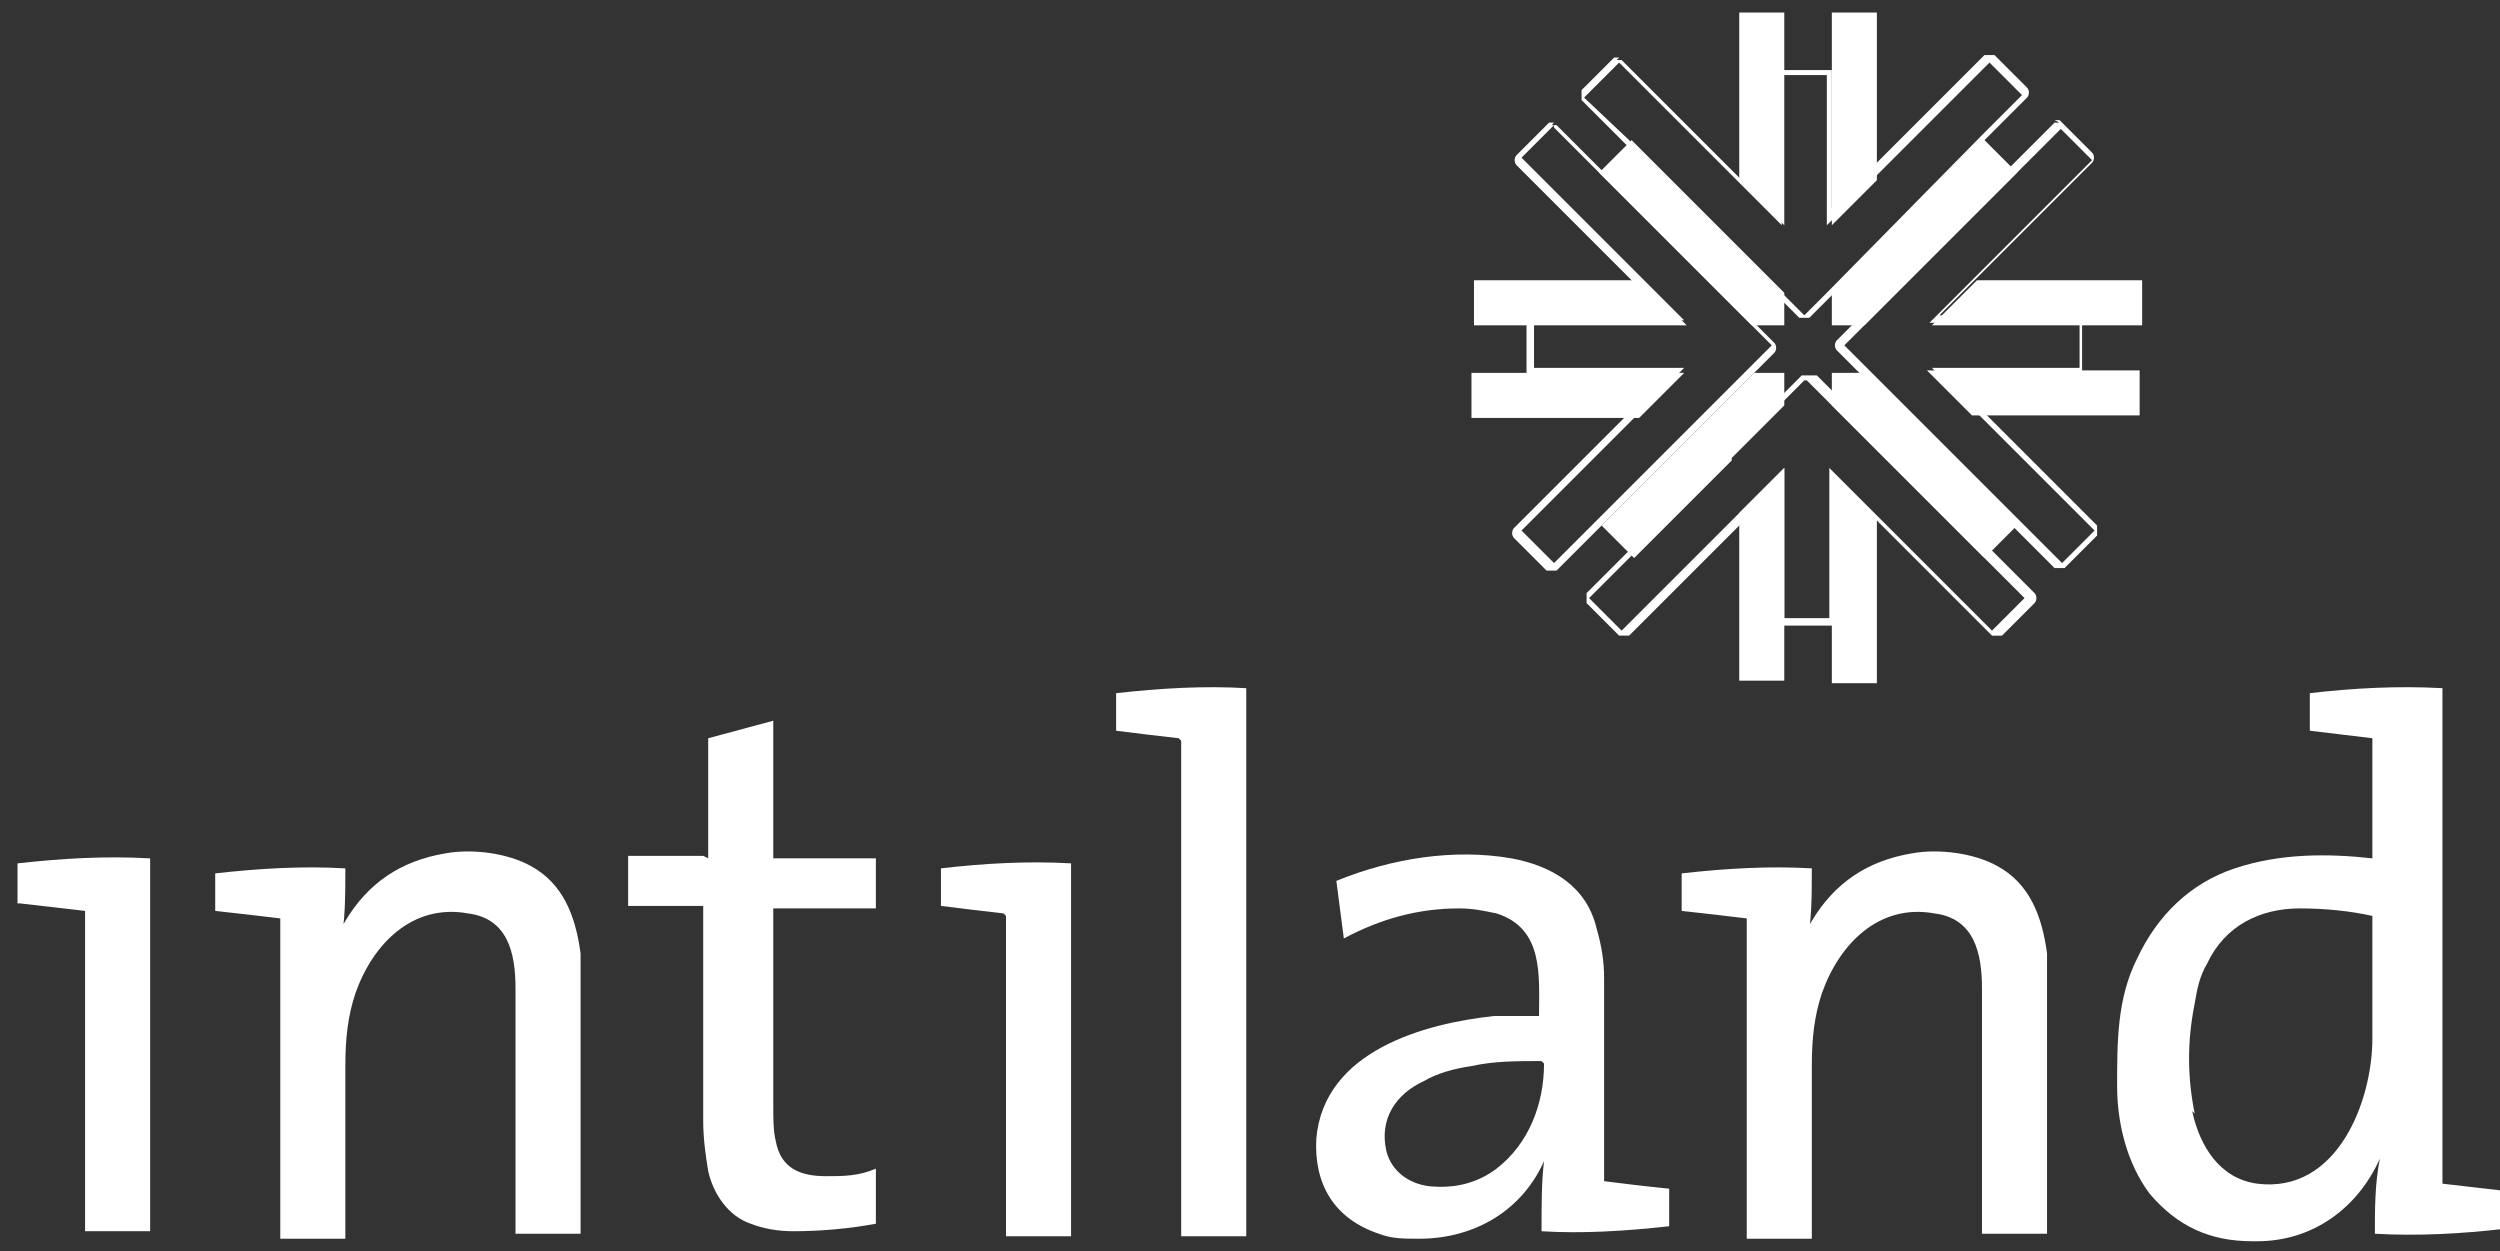
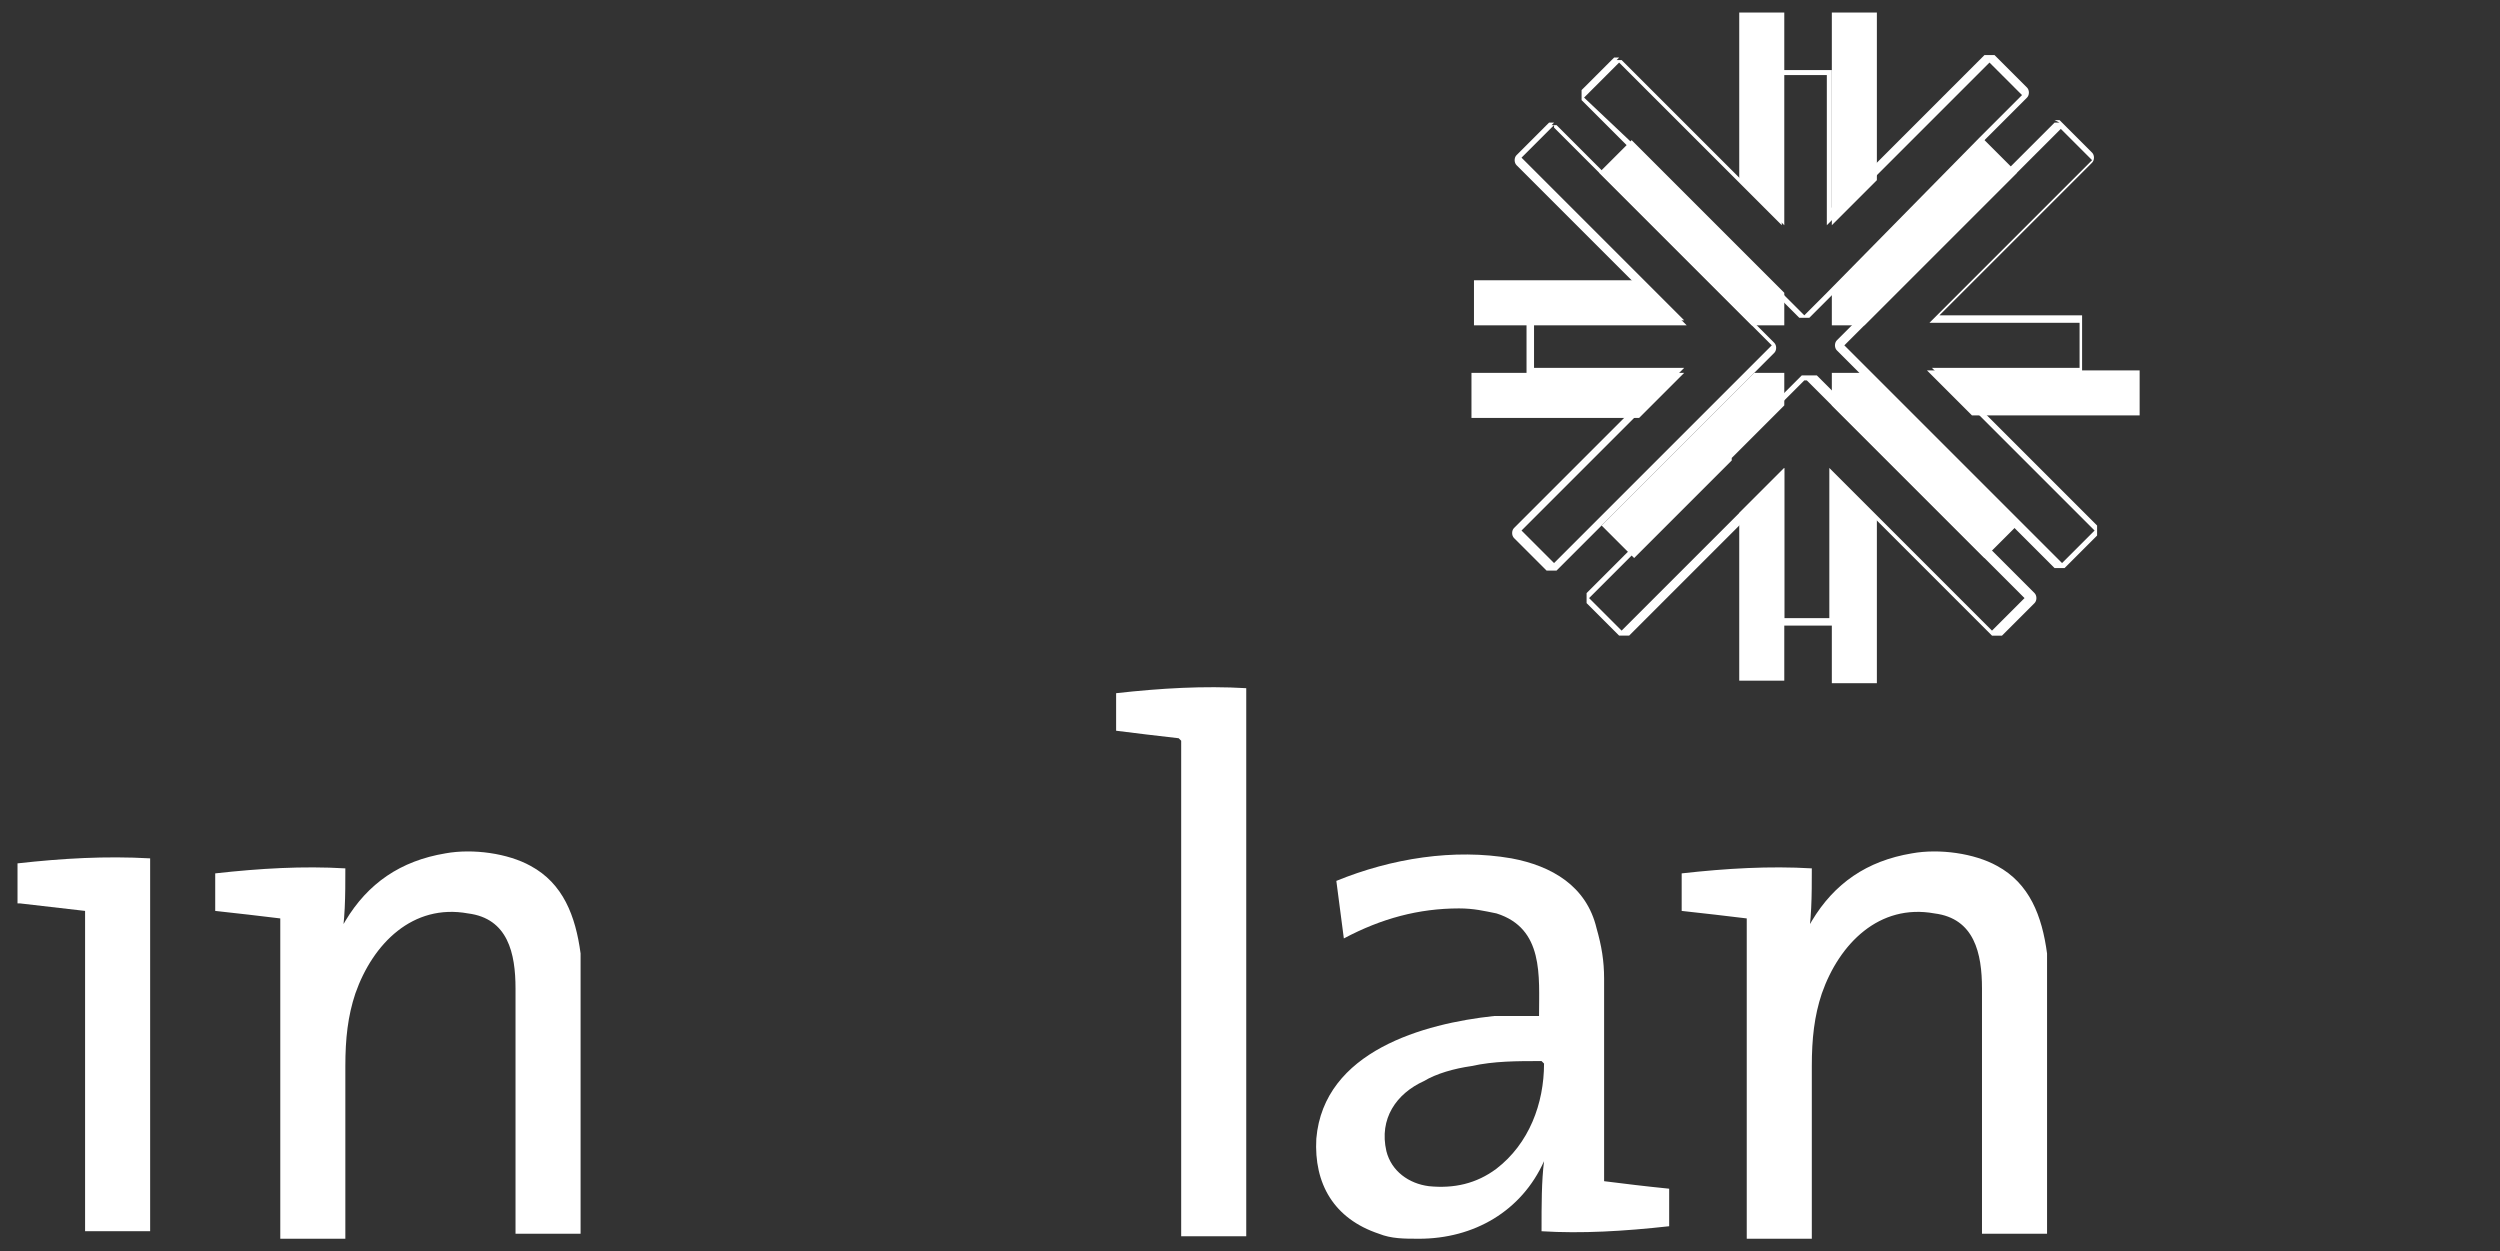
<svg xmlns="http://www.w3.org/2000/svg" id="Layer_1" viewBox="0 0 99.9 50">
  <rect x="0" y="0" width="99.9" height="50" fill="#333333" stroke="none" />
  <defs>
    <style>      .st0 {        fill: #fff;      }    </style>
  </defs>
  <g>
    <path class="st0" d="M71.3.5v2.5s0,6,0,6c0,0,0,0,0,0,0,0,0,0,0,0l-1.8-1.8V.5h1.8Z" />
    <path class="st0" d="M75,.5v6.7s-1.8,1.8-1.8,1.8c0,0,0,0,0,0,0,0,0,0,0,0V3s0-2.5,0-2.5h1.8Z" />
    <path class="st0" d="M79.3,5.6l1.3,1.3-6.1,6.1h-1.3s0,0,0,0h0s0-1.3,0-1.3l6.1-6.2Z" />
    <path class="st0" d="M65.2,5.6l6.1,6.1v1.3s0,0,0,0h-1.3l-6.1-6.1,1.3-1.3Z" />
    <path class="st0" d="M61.3,13h-2.4s0,0,0,0v-1.8s0,0,0,0h6.7s1.8,1.8,1.8,1.8c0,0,0,0,0,0h-6Z" />
-     <path class="st0" d="M78.9,11.2h6.7s0,0,0,0v1.8s0,0,0,0h-2.4s-6,0-6,0c0,0,0,0,0,0l1.8-1.8Z" />
    <path class="st0" d="M61.4,14.9h5.9s-1.8,1.8-1.8,1.8h-6.7s0,0,0,0v-1.8s0,0,0,0h2.4s.1,0,.1,0Z" />
    <path class="st0" d="M82.4,14.8h-.4s.4,0,.4,0Z" />
    <path class="st0" d="M82.9,14.8c0,0,.1,0,.2,0h0s2.4,0,2.4,0c0,0,0,0,0,0h0v1.8s0,0,0,0h-6.7s-1.8-1.8-1.8-1.8h5.8s0,0,0,0c0,0,0,0,0,0,0,0,0,0,0,0Z" />
    <path class="st0" d="M70,14.9h1.3s0,0,0,0v1.3s-2.1,2.1-2.1,2.1c0,0,0,0,0,0h0c0,0,0,.1,0,.1l-3.7,3.7s0,0,0,0l-.2.2-1.3-1.3,6.1-6.1Z" />
    <path class="st0" d="M74.5,14.9l6.1,6.1-1.3,1.3-6.1-6.1v-1.3s0,0,0,0h1.3Z" />
    <path class="st0" d="M75,20.6v6.7s0,0,0,0h-1.8s0,0,0,0v-2.4s0-6,0-6c0,0,0,0,0,0l1.8,1.8Z" />
-     <path class="st0" d="M71.3,24.8v2.4s0,0,0,0h-1.8s0,0,0,0v-6.7s1.8-1.8,1.8-1.8c0,0,0,0,0,0,0,0,0,0,0,0v6Z" />
+     <path class="st0" d="M71.3,24.8v2.4h-1.8s0,0,0,0v-6.7s1.8-1.8,1.8-1.8c0,0,0,0,0,0,0,0,0,0,0,0v6Z" />
  </g>
  <g>
    <path class="st0" d="M64.7,2.5s0,0,0,0l4.7,4.7,1.8,1.8s0,0,0,0,0,0,0,0c0,0,0,0,0,0V3s1.8,0,1.8,0v6s0,0,0,0h0s0,0,0,0l1.8-1.8,4.7-4.7s0,0,0,0,0,0,0,0l1.3,1.3s0,0,0,0l-1.7,1.7-6.1,6.2-.9.9s0,0,0,0,0,0,0,0l-.9-.9-6.1-6.1-1.8-1.7s0,0,0,0c0,0,0,0,0,0l1.3-1.3s0,0,0,0M64.7,2.3c0,0-.1,0-.2,0h0s0,0,0,0l-1.3,1.3h0s0,0,0,0c0,0,0,.1,0,.2,0,0,0,.1,0,.2l1.7,1.7,6.1,6.1.9.9c0,0,.1,0,.2,0s.1,0,.2,0l.9-.9,6.1-6.2,1.7-1.7c.1-.1.1-.3,0-.4l-1.3-1.3c0,0-.1,0-.2,0s-.1,0-.2,0l-4.7,4.7-1.4,1.4V3s0-.2,0-.2h-2.3v.2s0,5.5,0,5.5l-1.4-1.4-4.7-4.7c0,0-.1,0-.2,0h0Z" />
    <path class="st0" d="M62.1,5.1s0,0,0,0l1.7,1.7,6.1,6.1.9.9s0,0,0,0l-.9.9-6.1,6.1-1.7,1.7s0,0,0,0,0,0,0,0l-1.3-1.3s0,0,0,0c0,0,0,0,0,0l4.7-4.7,1.8-1.8h-5.9s-.1,0-.1,0v-1.9h6s0,0,0,0l-1.8-1.8-4.7-4.7s0,0,0,0l1.3-1.3s0,0,0,0M62.1,4.9c0,0-.1,0-.2,0l-1.3,1.3c-.1.1-.1.3,0,.4l4.7,4.7,1.4,1.4h-5.5s-.2,0-.2,0v2.3h.2s.1,0,.1,0h0s0,0,0,0h5.3s-1.4,1.4-1.4,1.4l-4.7,4.7h0s0,0,0,0c-.1.1-.1.3,0,.4l1.3,1.3c0,0,.1,0,.2,0s.1,0,.2,0h0s0,0,0,0l1.7-1.7,6.1-6.1.9-.9c.1-.1.1-.3,0-.4h0s0,0,0,0l-.9-.9-6.1-6.1-1.7-1.7c0,0-.1,0-.2,0h0Z" />
    <path class="st0" d="M82.3,5.1s0,0,0,0c0,0,0,0,0,0l1.3,1.3s0,0,0,0h0s-4.7,4.7-4.7,4.7l-1.8,1.8s0,0,0,0h6s0,1.8,0,1.8h0s-.2,0-.2,0c0,0,0,0,0,0,0,0,0,0,0,0h-.4s-.4,0-.4,0h-4.9s1.8,1.8,1.8,1.8l4.7,4.7s0,0,0,0l-1.3,1.3s0,0,0,0,0,0,0,0h0s-1.7-1.7-1.7-1.7l-6.1-6.1-.9-.9s0,0,0,0c0,0,0,0,0,0l.9-.9,6.1-6.1,1.7-1.7s0,0,0,0M82.3,4.9c0,0-.1,0-.2,0l-1.7,1.7-6.1,6.1-.9.9h0s0,0,0,0h0s0,0,0,0c-.1.1-.1.3,0,.4l.9.9,6.1,6.1,1.7,1.7h0s0,0,0,0h0s0,0,0,0h0c0,0,.1,0,.2,0s.1,0,.2,0l1.3-1.3c0,0,0-.1,0-.2,0,0,0-.1,0-.2l-4.7-4.7-1.4-1.4h4.3s.4,0,.4,0h.4s0,0,0,0h0s.1,0,.1,0h0s.3,0,.3,0v-.3s0-1.8,0-1.8v-.2s-.2,0-.2,0h-5.5s1.4-1.4,1.4-1.4l4.7-4.7c.1-.1.1-.3,0-.4l-1.3-1.3h0s0,0,0,0c0,0-.1,0-.2,0h0Z" />
    <path class="st0" d="M72.2,15.2s0,0,0,0h0s.9.9.9.9l6.1,6.1,1.7,1.7s0,0,0,0l-1.3,1.3s0,0,0,0,0,0,0,0l-4.7-4.7-1.8-1.8s0,0,0,0c0,0,0,0,0,0v6h-1.8v-6s0,0,0,0,0,0,0,0c0,0,0,0,0,0l-1.8,1.8-4.7,4.7s0,0,0,0,0,0,0,0l-1.3-1.3s0,0,0,0h0s1.7-1.7,1.7-1.7l.2-.2h0s3.7-3.7,3.7-3.7h0s0-.1,0-.1h0s2.1-2.1,2.1-2.1l.9-.9s0,0,0,0M72.2,15c0,0-.1,0-.2,0l-.9.9-2.1,2.1h0s0,.1,0,.1h0s0,0,0,0h0s-3.7,3.7-3.7,3.7h0s-.2.2-.2.2h0s0,0,0,0l-1.7,1.7c0,0,0,.1,0,.2,0,0,0,.1,0,.2l1.3,1.3c0,0,.1,0,.2,0s.1,0,.2,0l4.7-4.7,1.4-1.4v5.7h2.3v-.2s0-5.5,0-5.5l1.4,1.4,4.7,4.7c0,0,.1,0,.2,0s.1,0,.2,0l1.3-1.3c.1-.1.1-.3,0-.4l-1.7-1.7-6.1-6.1-.9-.9c0,0-.1,0-.2,0h0Z" />
  </g>
  <g>
    <path class="st0" d="M47.1,29.5s0,0,0,0c-.9-.1-1.7-.2-2.5-.3,0,0,0,0,0,0v-1.5s0,0,0,0c1.8-.2,3.5-.3,5.2-.2,0,0,0,0,0,0v21.9s0,0,0,0h-2.6s0,0,0,0h0v-19.8Z" />
-     <path class="st0" d="M100.1,47.5v1.6c-1.7.2-3.5.3-5.2.2,0,0,0,0,0,0,0-1,0-2,.2-3,0,0,0,0,0,0,0,0,0,0,0,0-.9,2-2.7,3.3-4.9,3.3h-.2c-1.7,0-3-.6-4.1-1.9-.9-1.2-1.3-2.8-1.3-4.3,0-1.8,0-3.5.8-5.1.8-1.7,2.1-3,3.9-3.6,1.8-.6,3.7-.6,5.5-.4,0,0,0,0,0,0,0,0,0,0,0,0v-4.8s0,0,0,0c-.8-.1-1.7-.2-2.5-.3,0,0,0,0,0,0v-1.5s0,0,0,0c1.7-.2,3.5-.3,5.3-.2,0,0,0,0,0,0v19.8s0,0,0,0c.9.1,1.7.2,2.6.3ZM87.6,44.4c.3,1.4,1.1,2.7,2.6,2.9,3.2.4,4.6-3.3,4.6-5.8,0-2.2,0-3.8,0-4.9,0,0,0,0,0,0-.9-.2-1.9-.3-2.9-.3-1.6,0-3,.7-3.7,2.2-.3.5-.4,1-.5,1.6-.3,1.5-.3,2.9,0,4.4Z" />
-     <path class="st0" d="M28.3,34.3v-4.8s0,0,0,0l2.6-.7s0,0,0,0v5.5s0,0,0,0h4.1s0,0,0,0h0v2s0,0,0,0h-4.1s0,0,0,0c0,3.5,0,6.1,0,7.9,0,.5,0,1,.1,1.4.2,1.1,1,1.4,2,1.4.7,0,1.3,0,2-.3,0,0,0,0,0,0,0,0,0,0,0,0v2.2s0,0,0,0c-1.1.2-2.2.3-3.3.3-.6,0-1.2-.1-1.7-.3-.9-.3-1.5-1.2-1.7-2.1-.1-.6-.2-1.3-.2-2,0-.4,0-3.3,0-8.6,0,0,0,0,0,0h-3s0,0,0,0h0v-2s0,0,0,0h3s0,0,0,0Z" />
    <path class="st0" d="M13.4,37.5s0,0,0,0c.1-.3.3-.5.4-.7.9-1.5,2.2-2.4,4-2.7,1.1-.2,2.5,0,3.4.5,1.3.7,1.8,2,2,3.5,0,.2,0,.6,0,1.1,0,3,0,6.3,0,10.1,0,0,0,0,0,0h-2.6s0,0,0,0h0c0-6,0-9.3,0-9.8,0-1.4-.3-2.8-1.9-3-2.2-.4-3.8,1.2-4.5,3.2-.3.9-.4,1.8-.4,2.9,0,2.3,0,4.6,0,6.9,0,0,0,0,0,0h-2.6s0,0,0,0v-12.8s0,0,0,0c-.8-.1-1.7-.2-2.6-.3,0,0,0,0,0,0v-1.5s0,0,0,0c1.8-.2,3.5-.3,5.2-.2,0,0,0,0,0,0,0,1.1,0,2.1-.2,3.1,0,0,0,0,0,0Z" />
    <path class="st0" d="M56.8,49.5h-.1c-.6,0-1.1,0-1.6-.2-1.8-.6-2.6-2-2.5-3.8.3-3.5,4.3-4.6,7.1-4.9.6,0,1.3,0,1.8,0,0,0,0,0,0,0h0c0-1.6.2-3.5-1.7-4.1-.5-.1-.9-.2-1.5-.2-1.6,0-3.1.4-4.6,1.2,0,0,0,0,0,0,0,0,0,0,0,0l-.3-2.3s0,0,0,0c2.2-.9,4.7-1.3,7-.9,1.6.3,3,1.1,3.4,2.8.2.7.3,1.3.3,2,0,5,0,7.7,0,8.1,0,0,0,0,0,0,.8.1,1.6.2,2.6.3,0,0,0,0,0,0v1.5s0,0,0,0c-1.8.2-3.5.3-5.1.2,0,0,0,0,0,0,0-1.1,0-2,.1-2.8,0-.2,0-.2,0,0-.9,2-2.8,3.1-5,3.1ZM61.6,42.4s0,0,0,0c-1,0-1.9,0-2.8.2-.7.1-1.4.3-1.9.6-1.1.5-1.8,1.5-1.5,2.8.2.8.9,1.3,1.7,1.4,1,.1,1.9-.1,2.7-.7,1.3-1,1.9-2.6,1.9-4.2Z" />
    <path class="st0" d="M72,37.5s0,0,0,0c.1-.3.3-.5.4-.7.9-1.5,2.2-2.4,4-2.7,1.1-.2,2.5,0,3.4.5,1.3.7,1.8,2,2,3.5,0,.2,0,.6,0,1.1,0,3,0,6.3,0,10.1,0,0,0,0,0,0h-2.6s0,0,0,0c0-6,0-9.3,0-9.8,0-1.4-.3-2.8-1.9-3-2.2-.4-3.8,1.2-4.5,3.2-.3.9-.4,1.8-.4,2.9,0,2.3,0,4.6,0,6.9,0,0,0,0,0,0h-2.6s0,0,0,0v-12.8s0,0,0,0c-.8-.1-1.7-.2-2.6-.3,0,0,0,0,0,0v-1.5s0,0,0,0c1.8-.2,3.5-.3,5.2-.2,0,0,0,0,0,0,0,1.1,0,2.1-.2,3.1,0,0,0,0,0,0Z" />
    <path class="st0" d="M.7,36.1v-1.6c1.8-.2,3.5-.3,5.3-.2,0,0,0,0,0,0v14.9s0,0,0,0h-2.6s0,0,0,0v-12.8s0,0,0,0c-.9-.1-1.7-.2-2.6-.3Z" />
-     <path class="st0" d="M40.1,36.5s0,0,0,0c-.9-.1-1.7-.2-2.5-.3,0,0,0,0,0,0v-1.5s0,0,0,0c1.7-.2,3.5-.3,5.2-.2,0,0,0,0,0,0v14.9s0,0,0,0h-2.6s0,0,0,0v-12.8Z" />
  </g>
</svg>